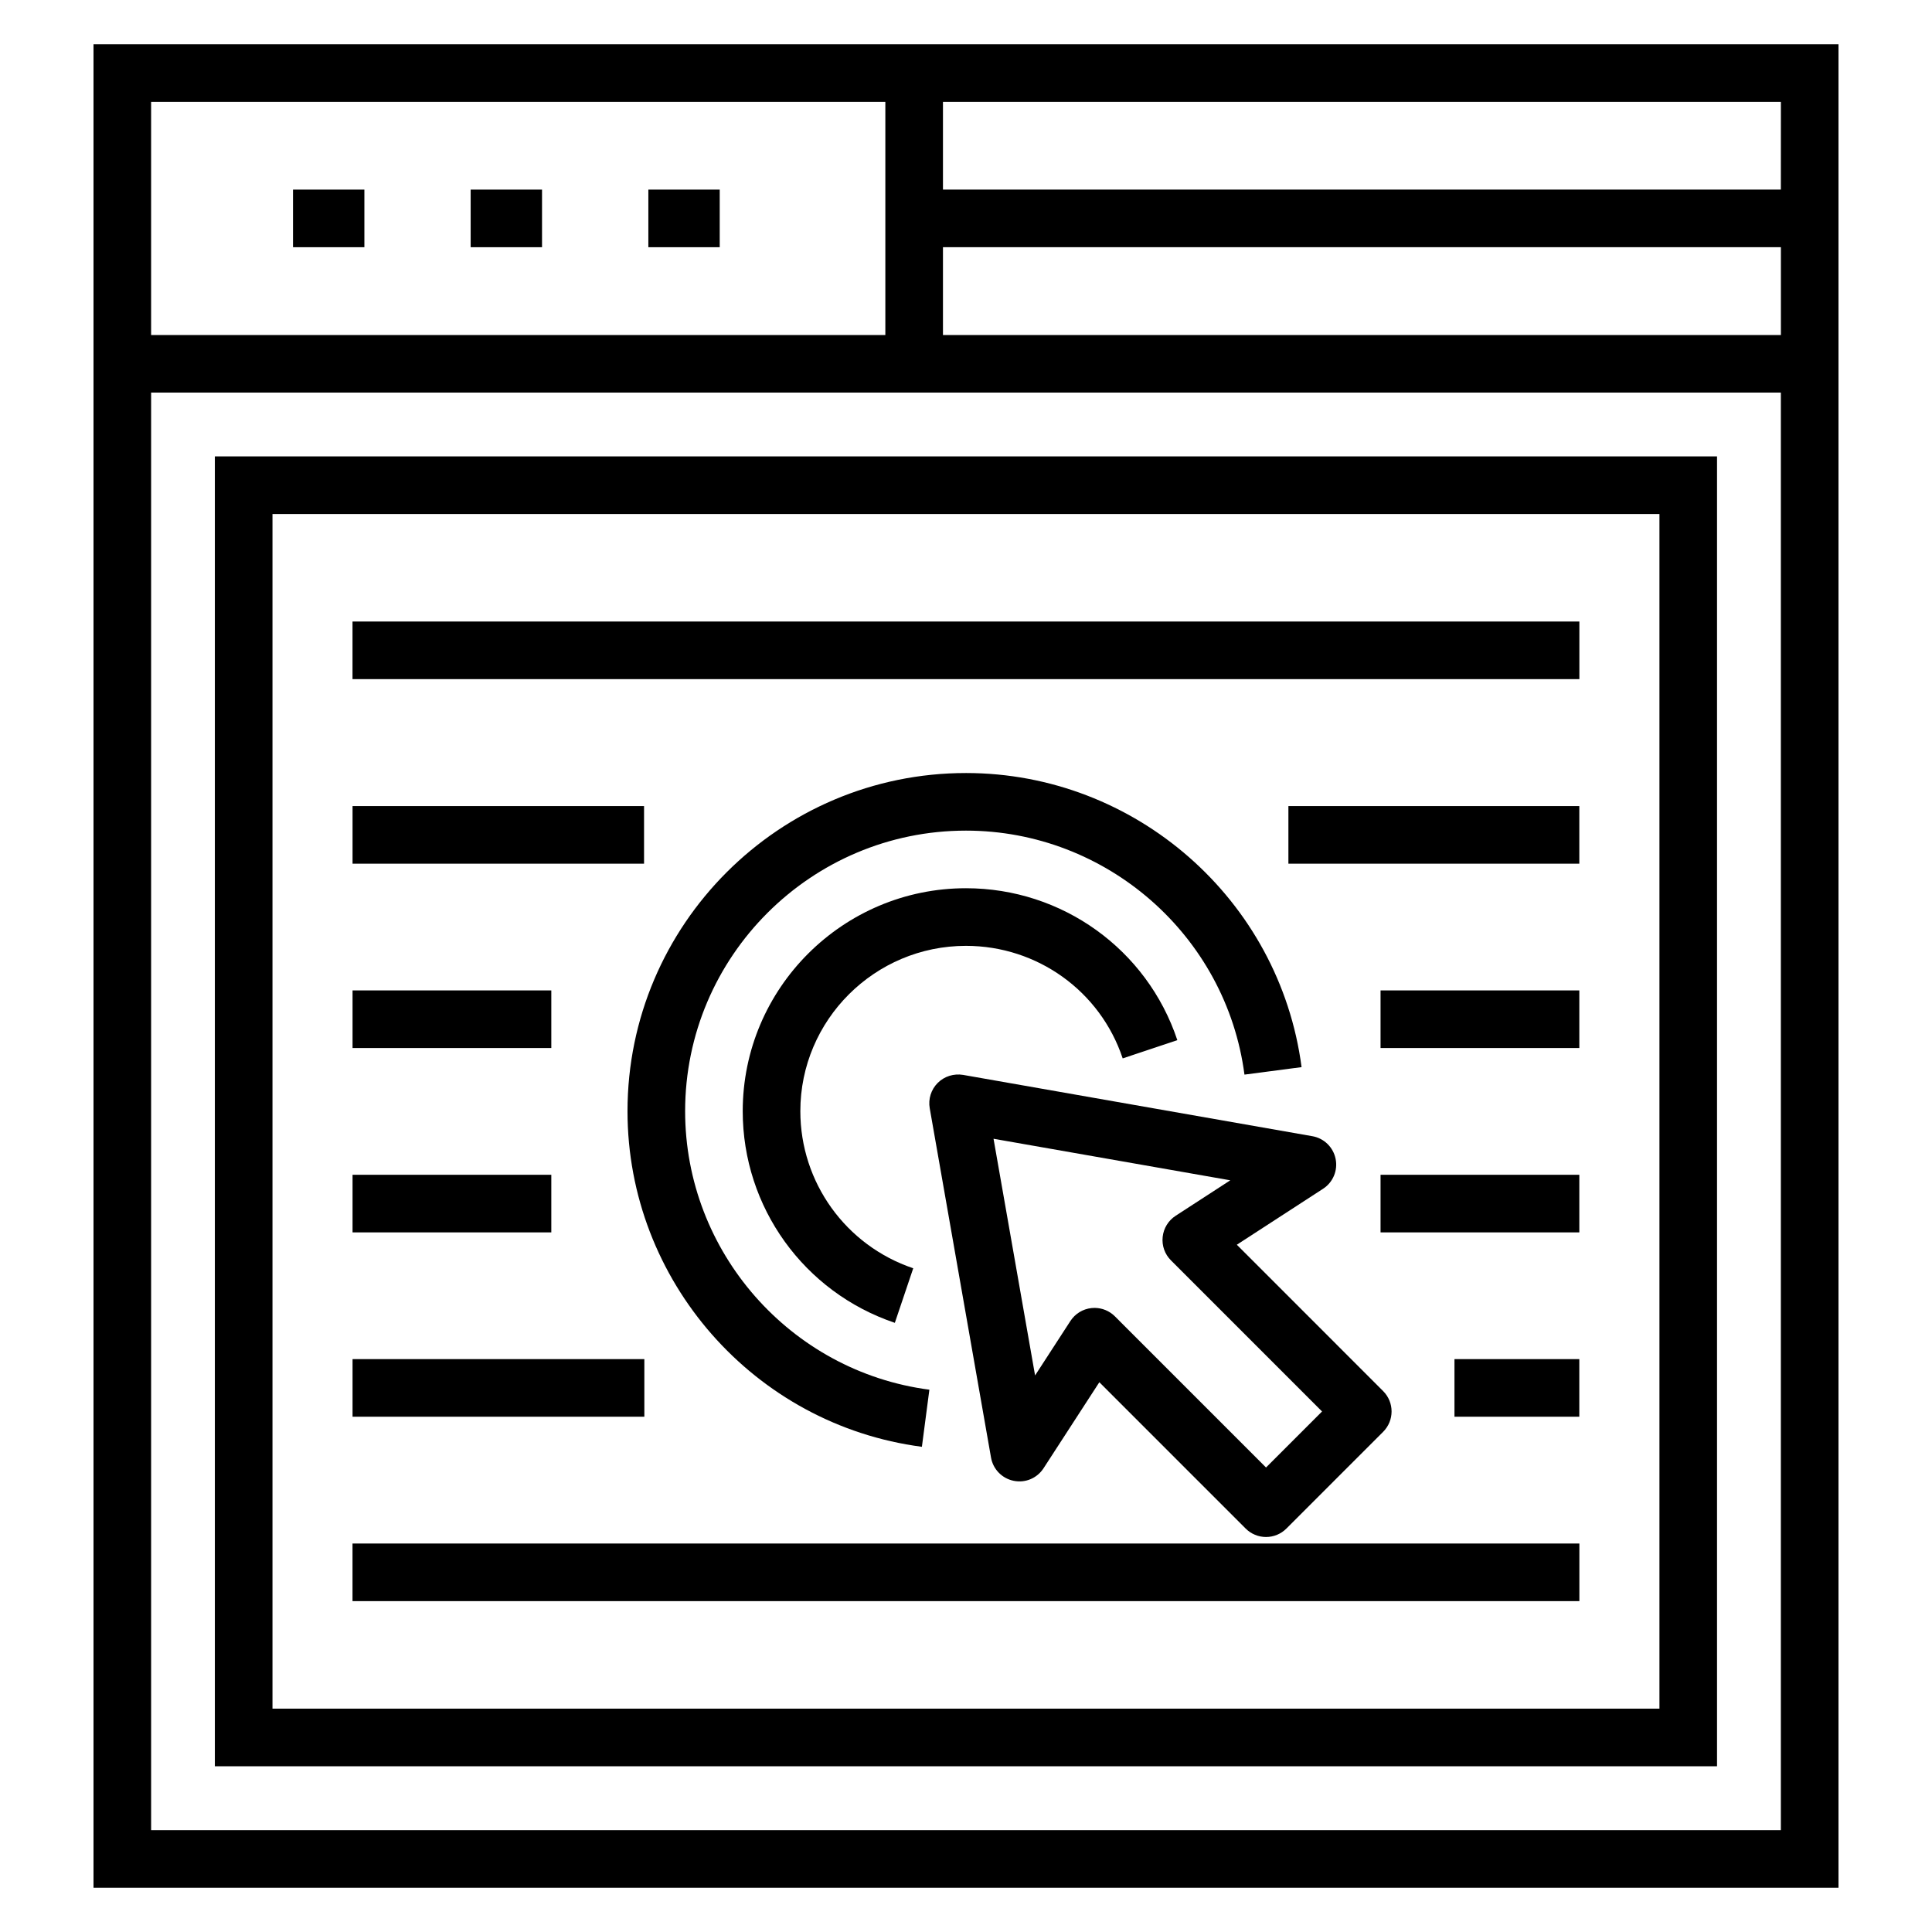
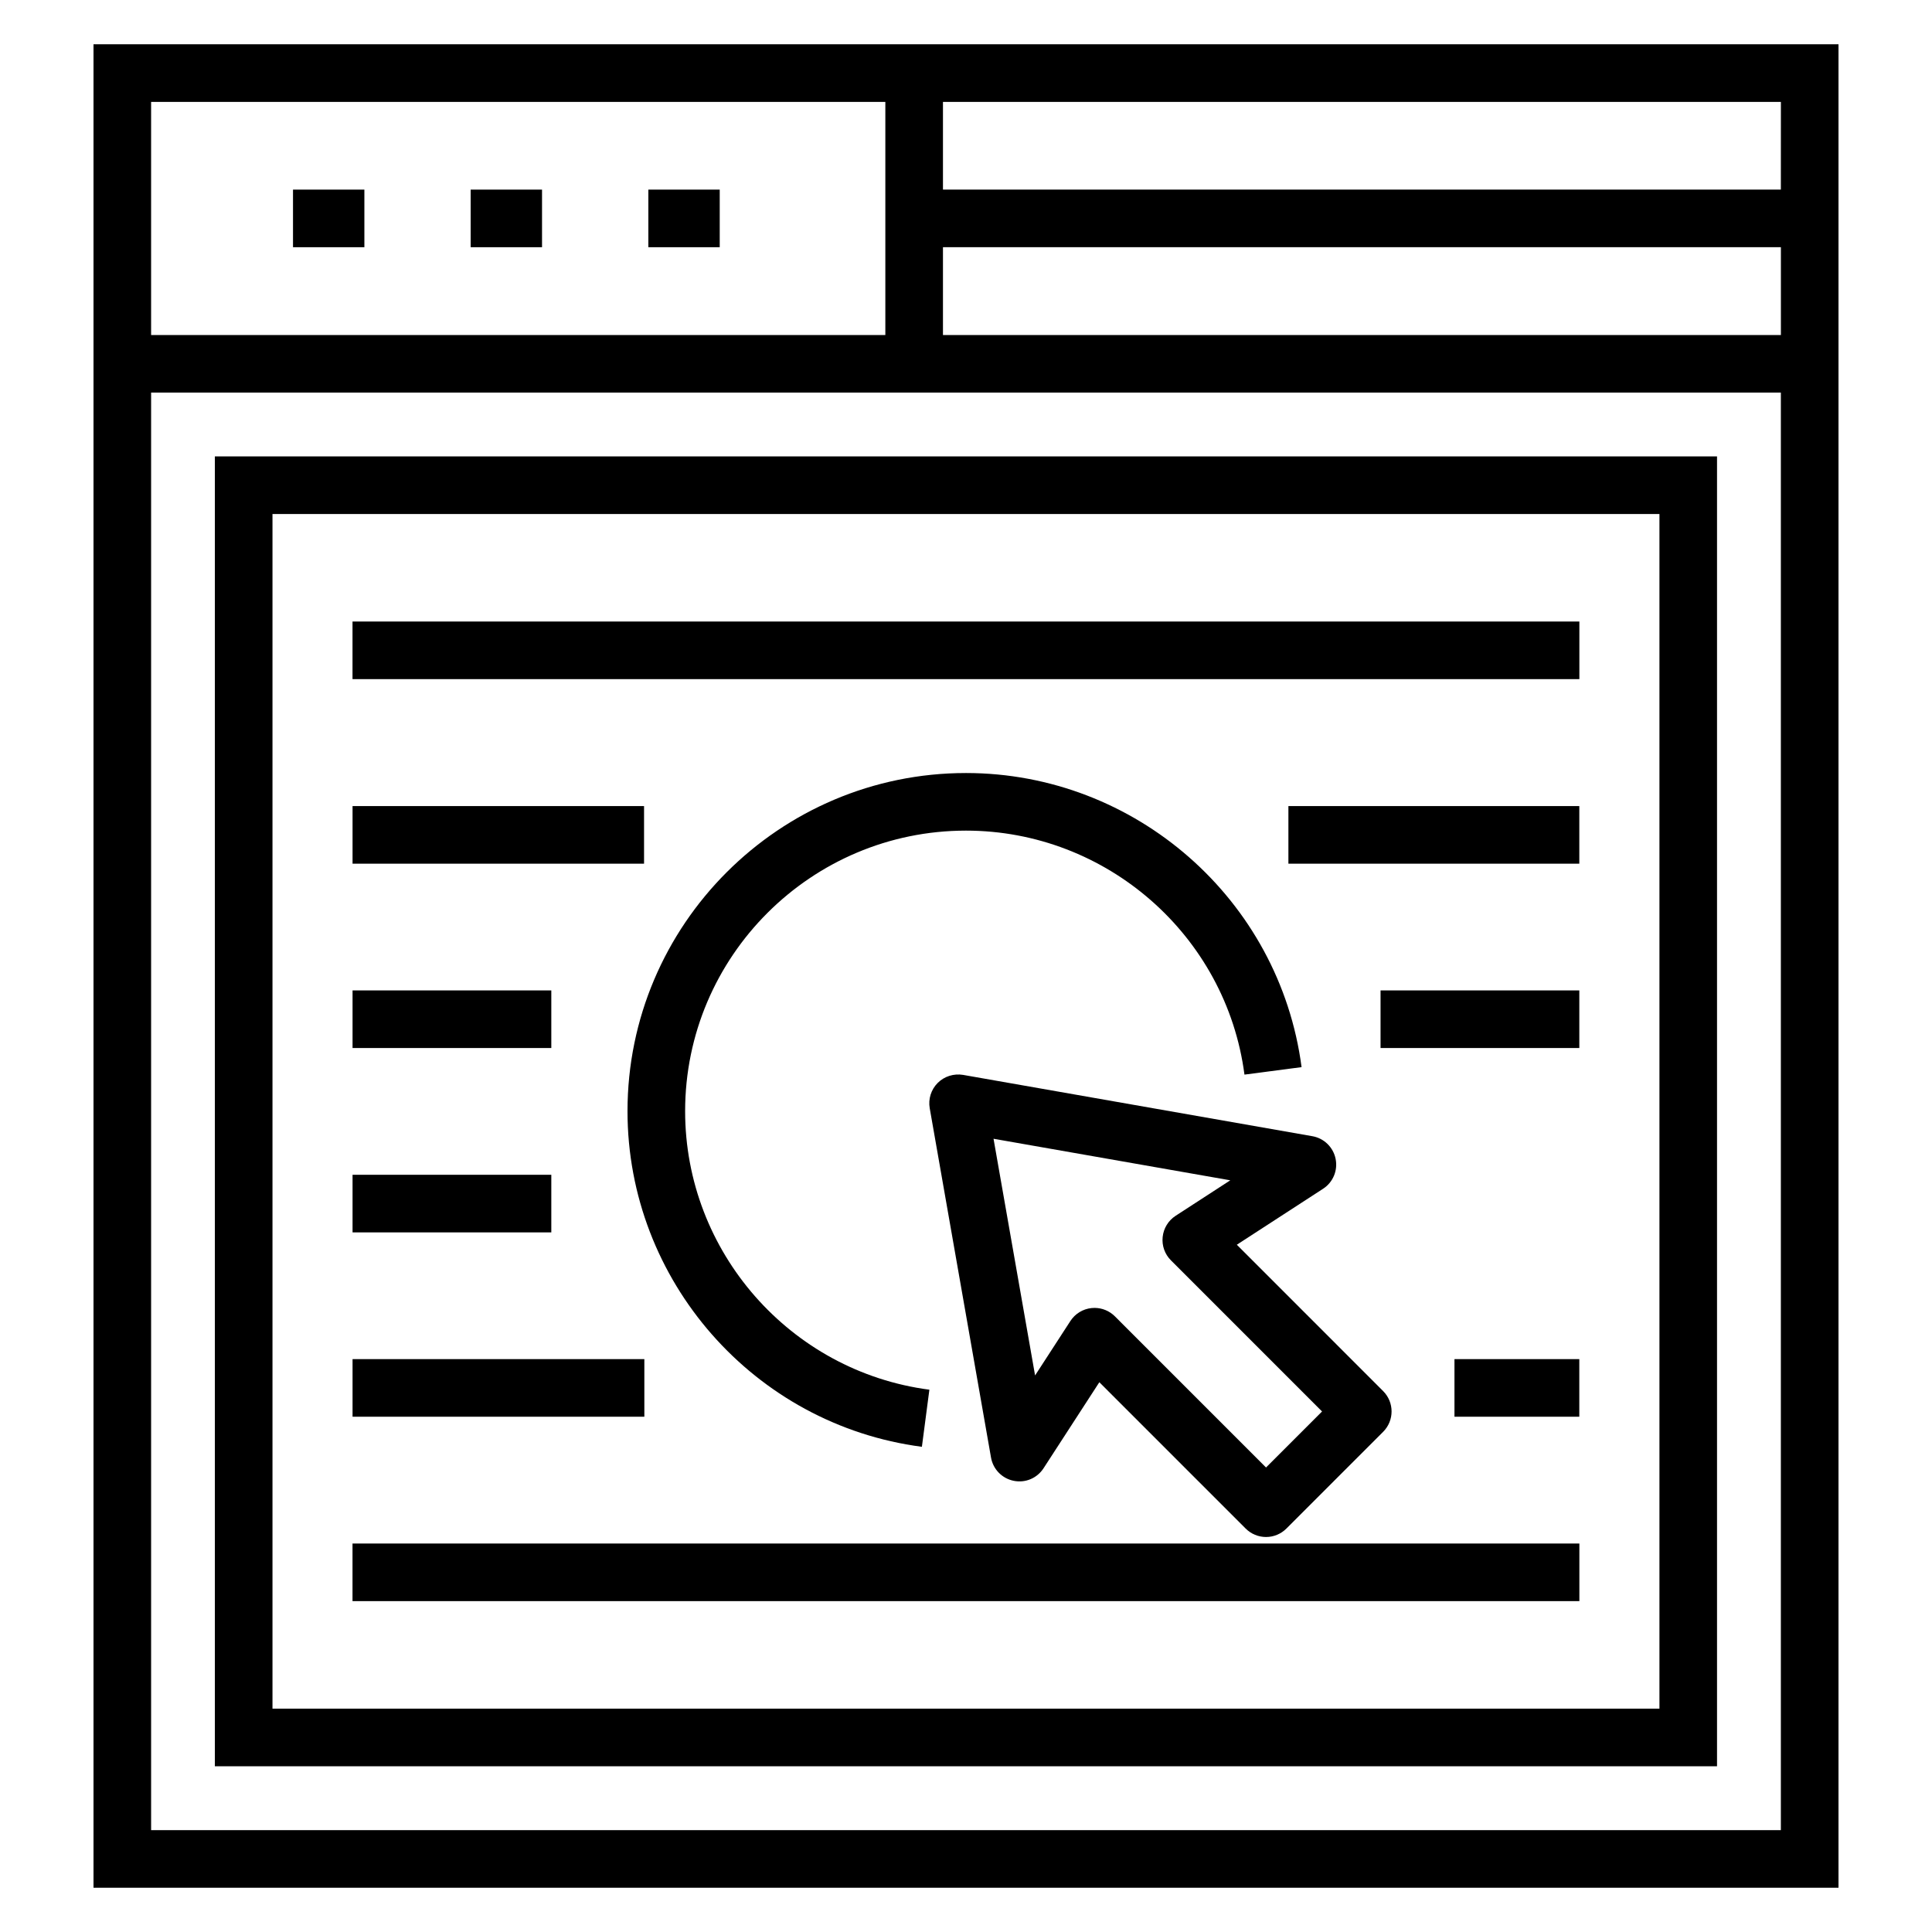
<svg xmlns="http://www.w3.org/2000/svg" fill="#000000" width="800px" height="800px" version="1.1" viewBox="144 144 512 512">
  <g>
    <path d="m221.65 194.25h18.914v15.266h-18.914z" />
    <path d="m268.73 194.25h18.914v15.266h-18.914z" />
    <path d="m315.82 194.25h18.914v15.266h-18.914z" />
    <path d="m168.78 644.27h462.44v-488.54h-462.44zm15.266-15.266v-380.96h431.9v380.96zm209.85-419.49h222.06v23.266h-222.06zm222.05-15.266h-222.05v-23.25h222.06zm-237.32-23.25v61.785l-194.58-0.004v-61.781z" />
    <path d="m200.94 612.08h398.09v-347.13h-398.09zm15.27-331.86h367.56v316.59h-367.56z" />
    <path d="m237.42 308.71h325.13v15.266h-325.13z" />
    <path d="m485.44 357.62h77.094v15.266h-77.094z" />
    <path d="m237.43 357.62h77.25v15.266h-77.25z" />
-     <path d="m509.86 406.47h52.676v15.266h-52.676z" />
+     <path d="m509.86 406.47h52.676v15.266h-52.676" />
    <path d="m237.43 406.47h52.672v15.266h-52.672z" />
-     <path d="m509.86 455.33h52.676v15.266h-52.676z" />
    <path d="m237.43 455.33h52.672v15.266h-52.672z" />
    <path d="m529.45 504.18h33.082v15.266h-33.082z" />
    <path d="m237.43 504.18h77.328v15.266h-77.328z" />
    <path d="m237.42 553.05h325.13v15.266h-325.13z" />
    <path d="m399.99 348.86c-49.457 0-89.695 40.203-89.695 89.617 0 44.875 33.539 83.117 78.016 88.941l1.984-15.133c-36.902-4.84-64.73-36.566-64.73-73.809 0-41 33.391-74.352 74.426-74.352 37.242 0 68.973 27.797 73.805 64.66l15.133-1.984c-5.824-44.434-44.059-77.941-88.938-77.941z" />
-     <path d="m399.99 394.66c18.898 0 35.59 11.988 41.535 29.824l14.48-4.832c-8.023-24.078-30.539-40.262-56.016-40.262-32.621 0-59.16 26.508-59.16 59.086 0 25.422 16.199 47.961 40.312 56.09l4.875-14.461c-17.895-6.039-29.918-22.766-29.918-41.625-0.004-24.16 19.688-43.82 43.891-43.82z" />
    <path d="m406.63 530.27c0.539 3.094 2.922 5.531 5.992 6.156 3.109 0.641 6.223-0.691 7.93-3.324l14.785-22.797 38.777 38.777c1.43 1.43 3.371 2.238 5.398 2.238s3.965-0.805 5.398-2.238l25.637-25.637c2.981-2.981 2.981-7.812 0-10.793l-38.777-38.785 22.863-14.836c2.633-1.707 3.945-4.852 3.316-7.926-0.625-3.078-3.062-5.457-6.156-6l-92.57-16.25c-2.438-0.402-4.953 0.367-6.715 2.125-1.758 1.758-2.555 4.266-2.121 6.715zm63.41-73.477-14.492 9.406c-1.93 1.254-3.191 3.316-3.43 5.606-0.246 2.289 0.559 4.57 2.191 6.195l40.047 40.055-14.844 14.844-40.051-40.055c-1.438-1.438-3.383-2.238-5.398-2.238-0.266 0-0.531 0.016-0.801 0.043-2.289 0.238-4.352 1.504-5.602 3.438l-9.352 14.418-11.012-62.723z" />
  </g>
</svg>